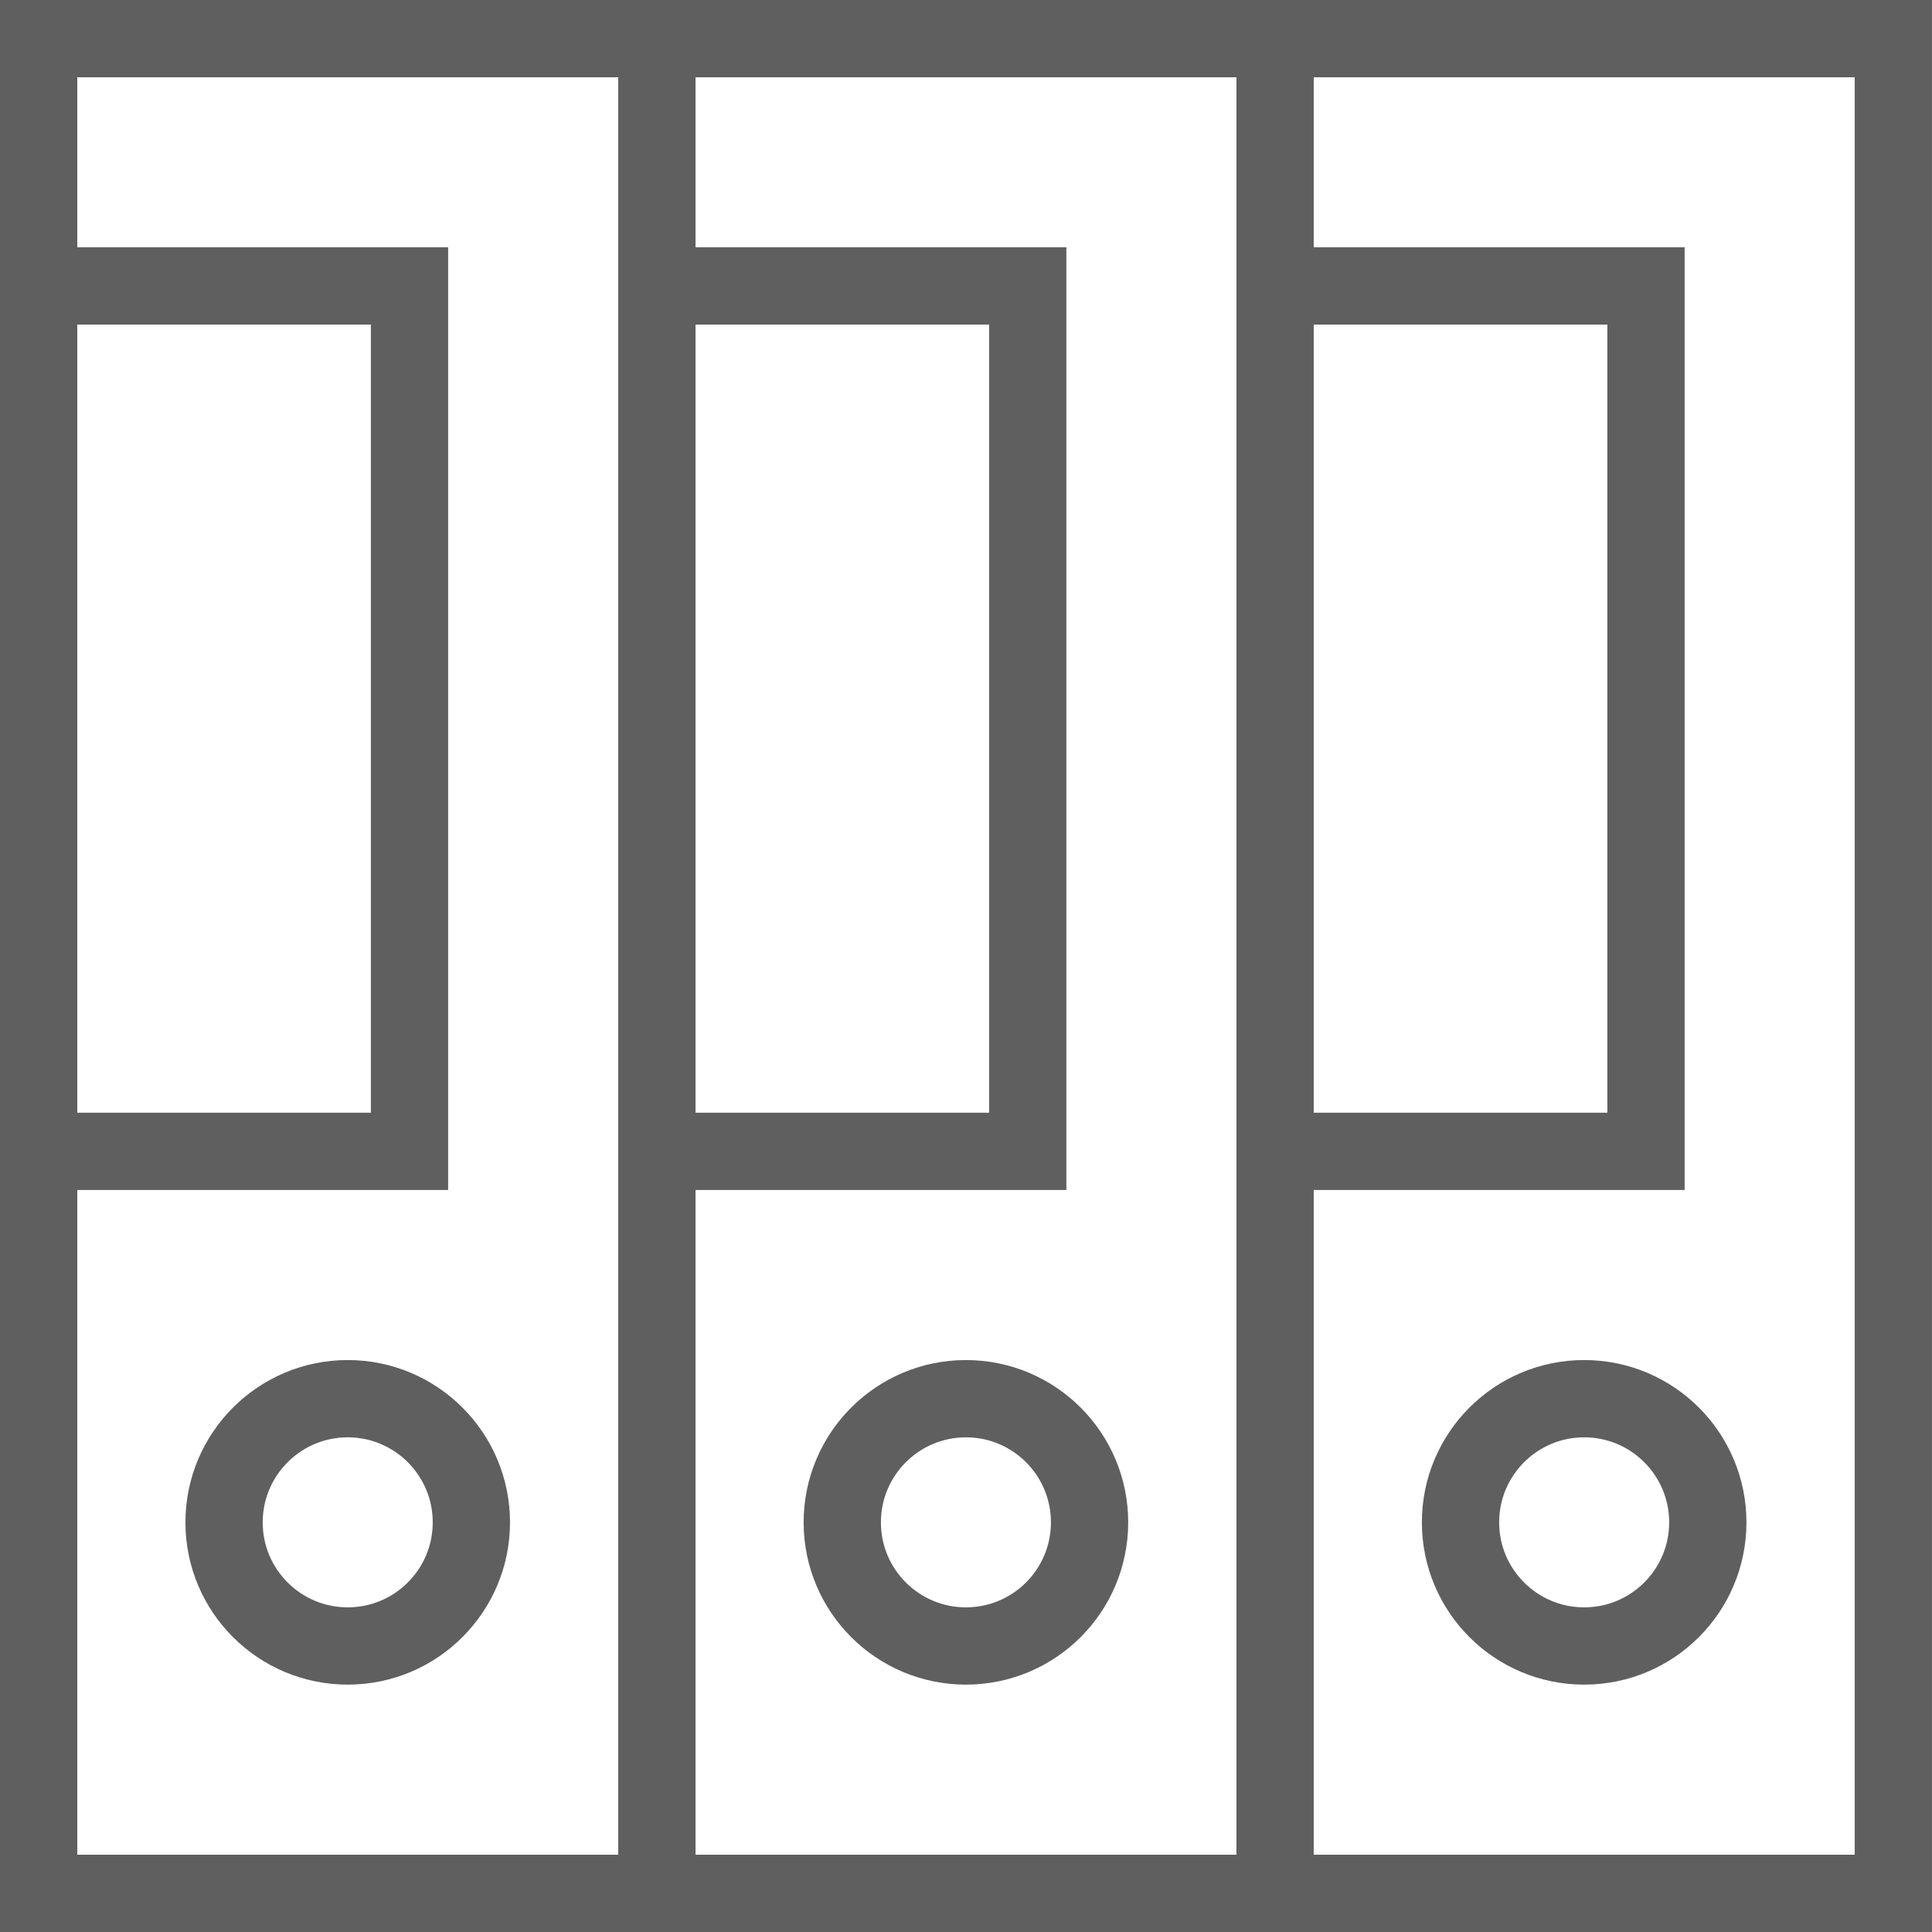
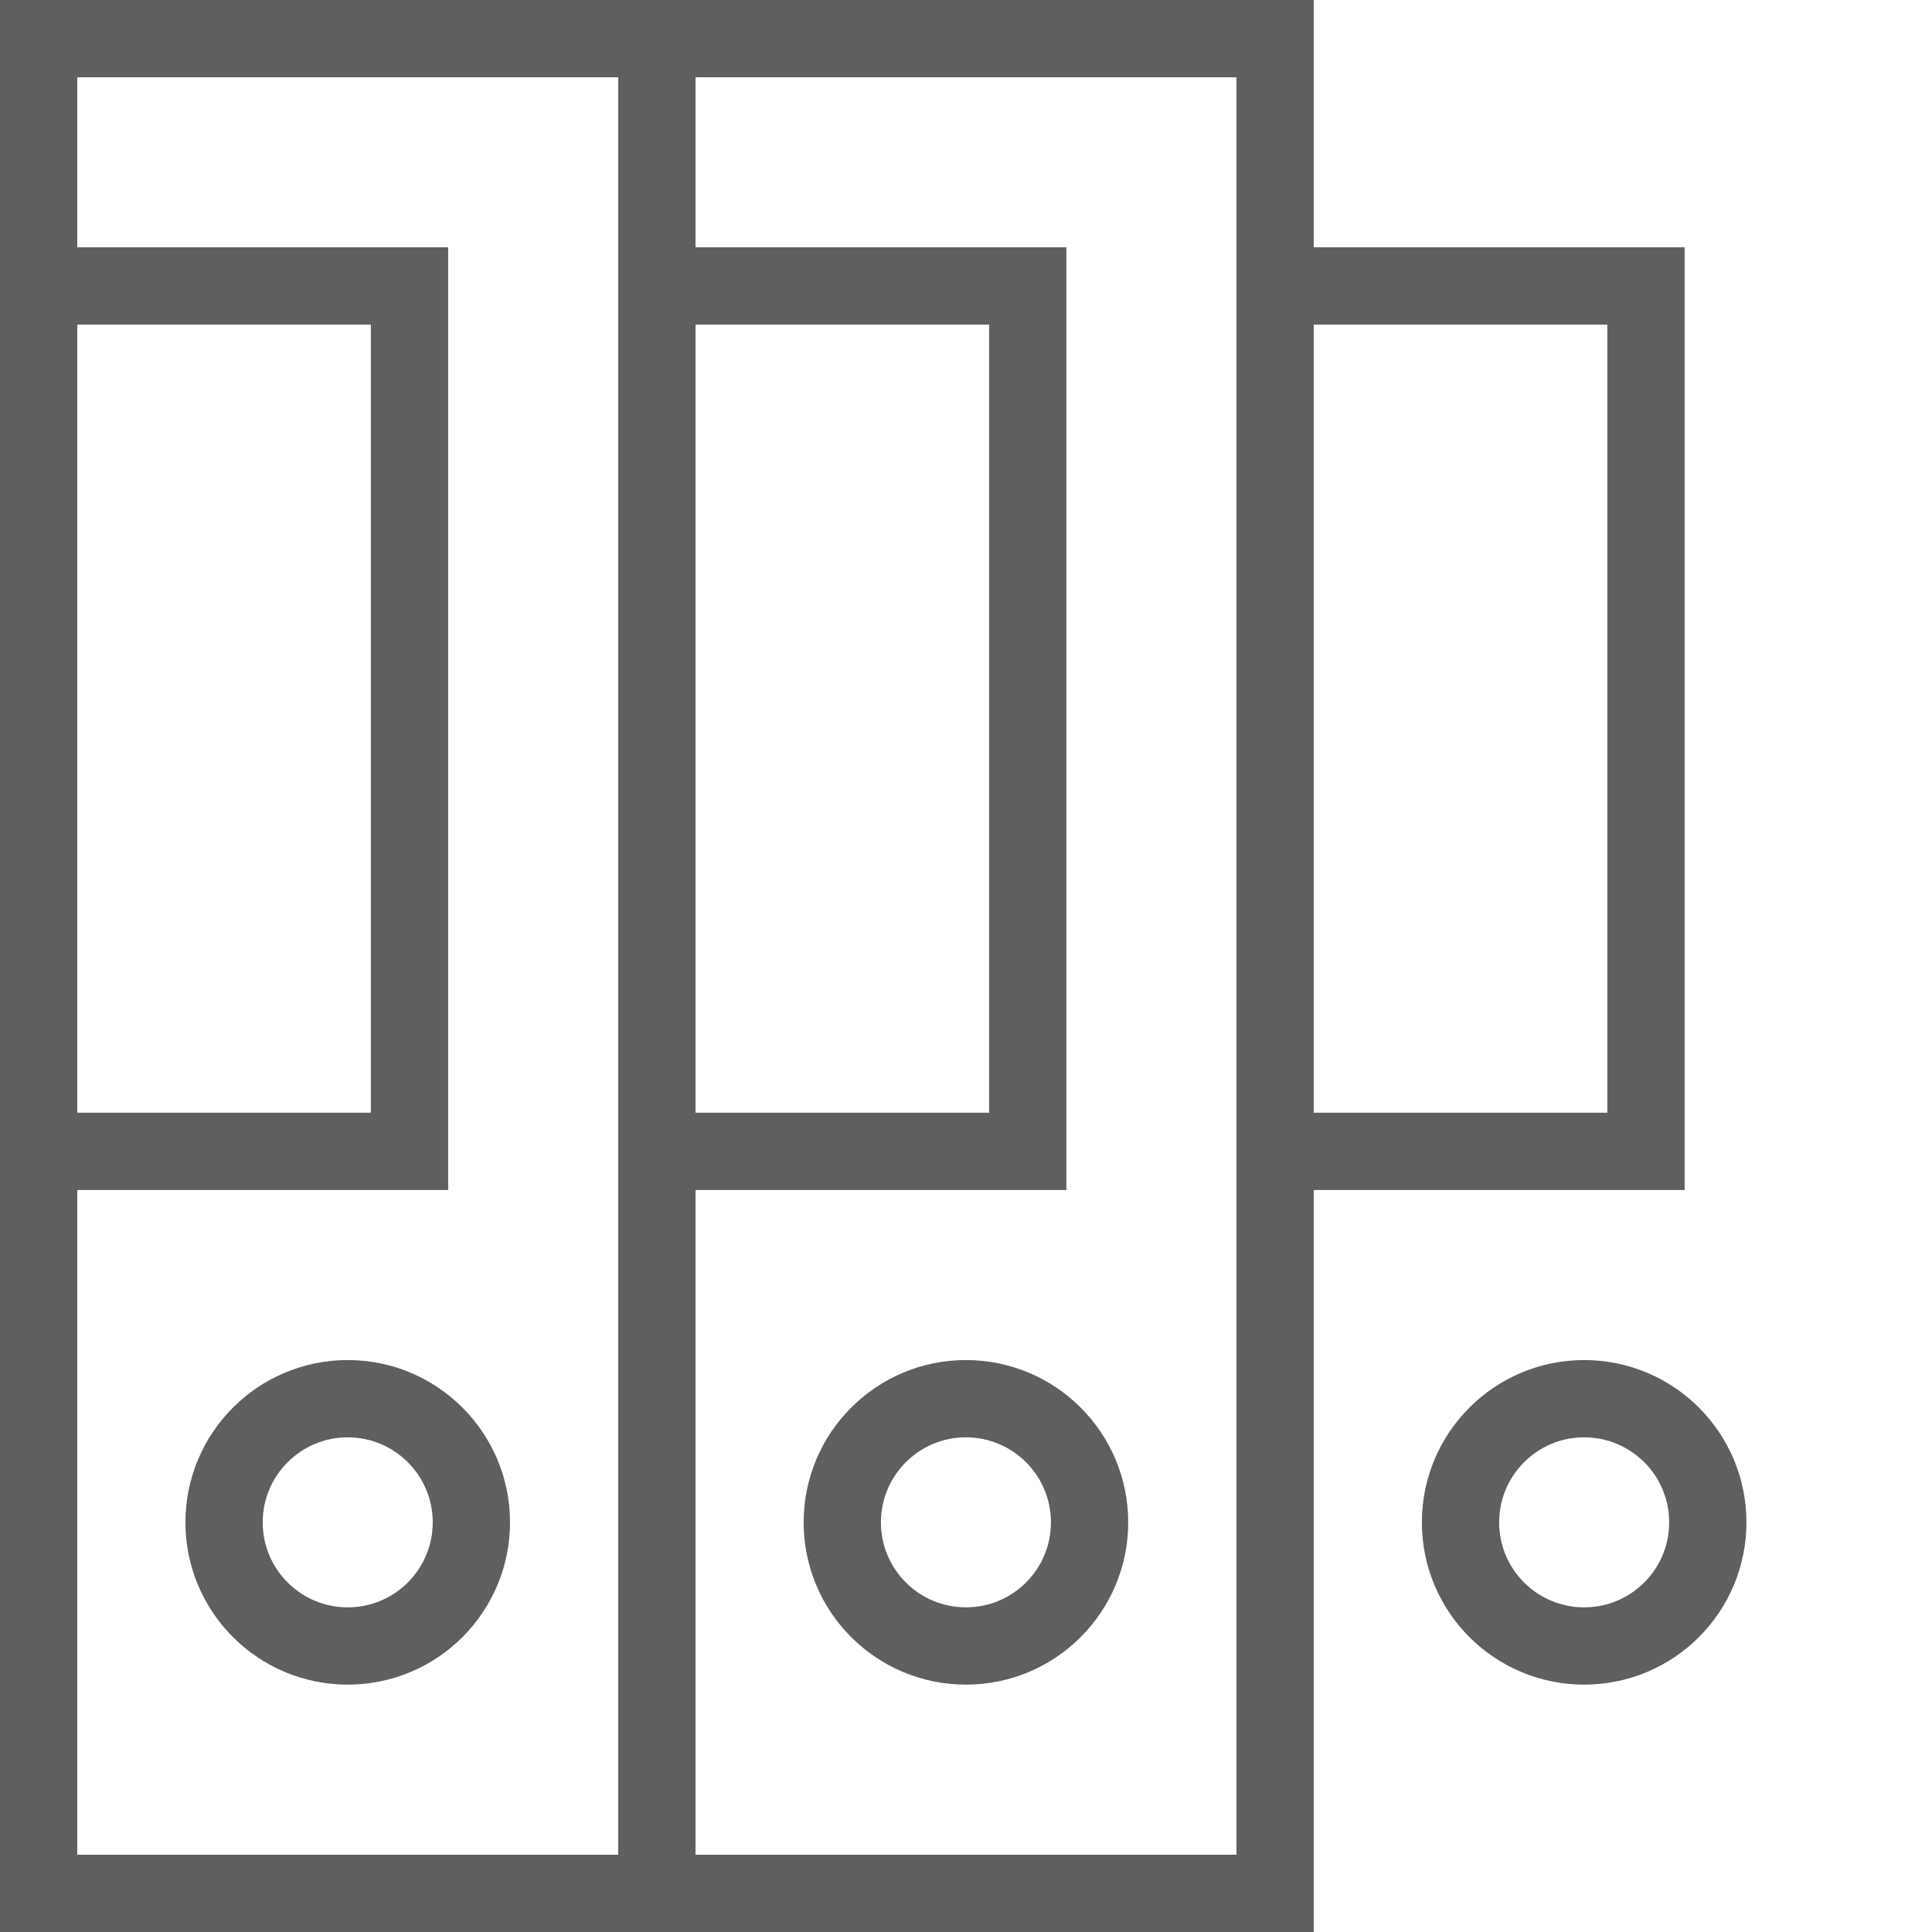
<svg xmlns="http://www.w3.org/2000/svg" width="50px" height="50px" viewBox="0 0 50 50" version="1.1">
  <title>Page 1</title>
  <desc>Created with Sketch.</desc>
  <defs />
  <g id="homepage" stroke="none" stroke-width="1" fill="none" fill-rule="evenodd">
    <g id="Landing_page_v2_form_focused-Copy" transform="translate(-1239, -1127)" stroke-width="2" stroke="#5F5F5F">
      <g id="Page-1" transform="translate(1240, 1128)">
        <polygon id="Stroke-1" points="0 48 16 48 16 0 0 0" />
        <polyline id="Stroke-3" points="0 6.4 9.598 6.4 9.598 28.797 0 28.797" />
        <path d="M11.199,38.398 C11.199,40.166 9.766,41.598 7.999,41.598 C6.232,41.598 4.799,40.166 4.799,38.398 C4.799,36.632 6.232,35.198 7.999,35.198 C9.766,35.198 11.199,36.632 11.199,38.398 Z" id="Stroke-4" />
        <polyline id="Stroke-5" points="15.999 0 31.999 0 31.999 48 15.999 48" />
        <polyline id="Stroke-6" points="15.999 6.4 25.598 6.4 25.598 28.797 15.999 28.797" />
-         <path d="M27.198,38.398 C27.198,40.166 25.766,41.598 23.998,41.598 C22.231,41.598 20.798,40.166 20.798,38.398 C20.798,36.632 22.231,35.198 23.998,35.198 C25.766,35.198 27.198,36.632 27.198,38.398 Z" id="Stroke-7" />
-         <polyline id="Stroke-8" points="31.999 0 47.999 0 47.999 48 31.999 48" />
+         <path d="M27.198,38.398 C27.198,40.166 25.766,41.598 23.998,41.598 C22.231,41.598 20.798,40.166 20.798,38.398 C20.798,36.632 22.231,35.198 23.998,35.198 C25.766,35.198 27.198,36.632 27.198,38.398 " id="Stroke-7" />
        <polyline id="Stroke-9" points="31.999 6.4 41.598 6.4 41.598 28.797 31.999 28.797" />
        <path d="M43.198,38.398 C43.198,40.166 41.766,41.598 39.998,41.598 C38.231,41.598 36.798,40.166 36.798,38.398 C36.798,36.632 38.231,35.198 39.998,35.198 C41.766,35.198 43.198,36.632 43.198,38.398 Z" id="Stroke-10" />
      </g>
    </g>
  </g>
</svg>